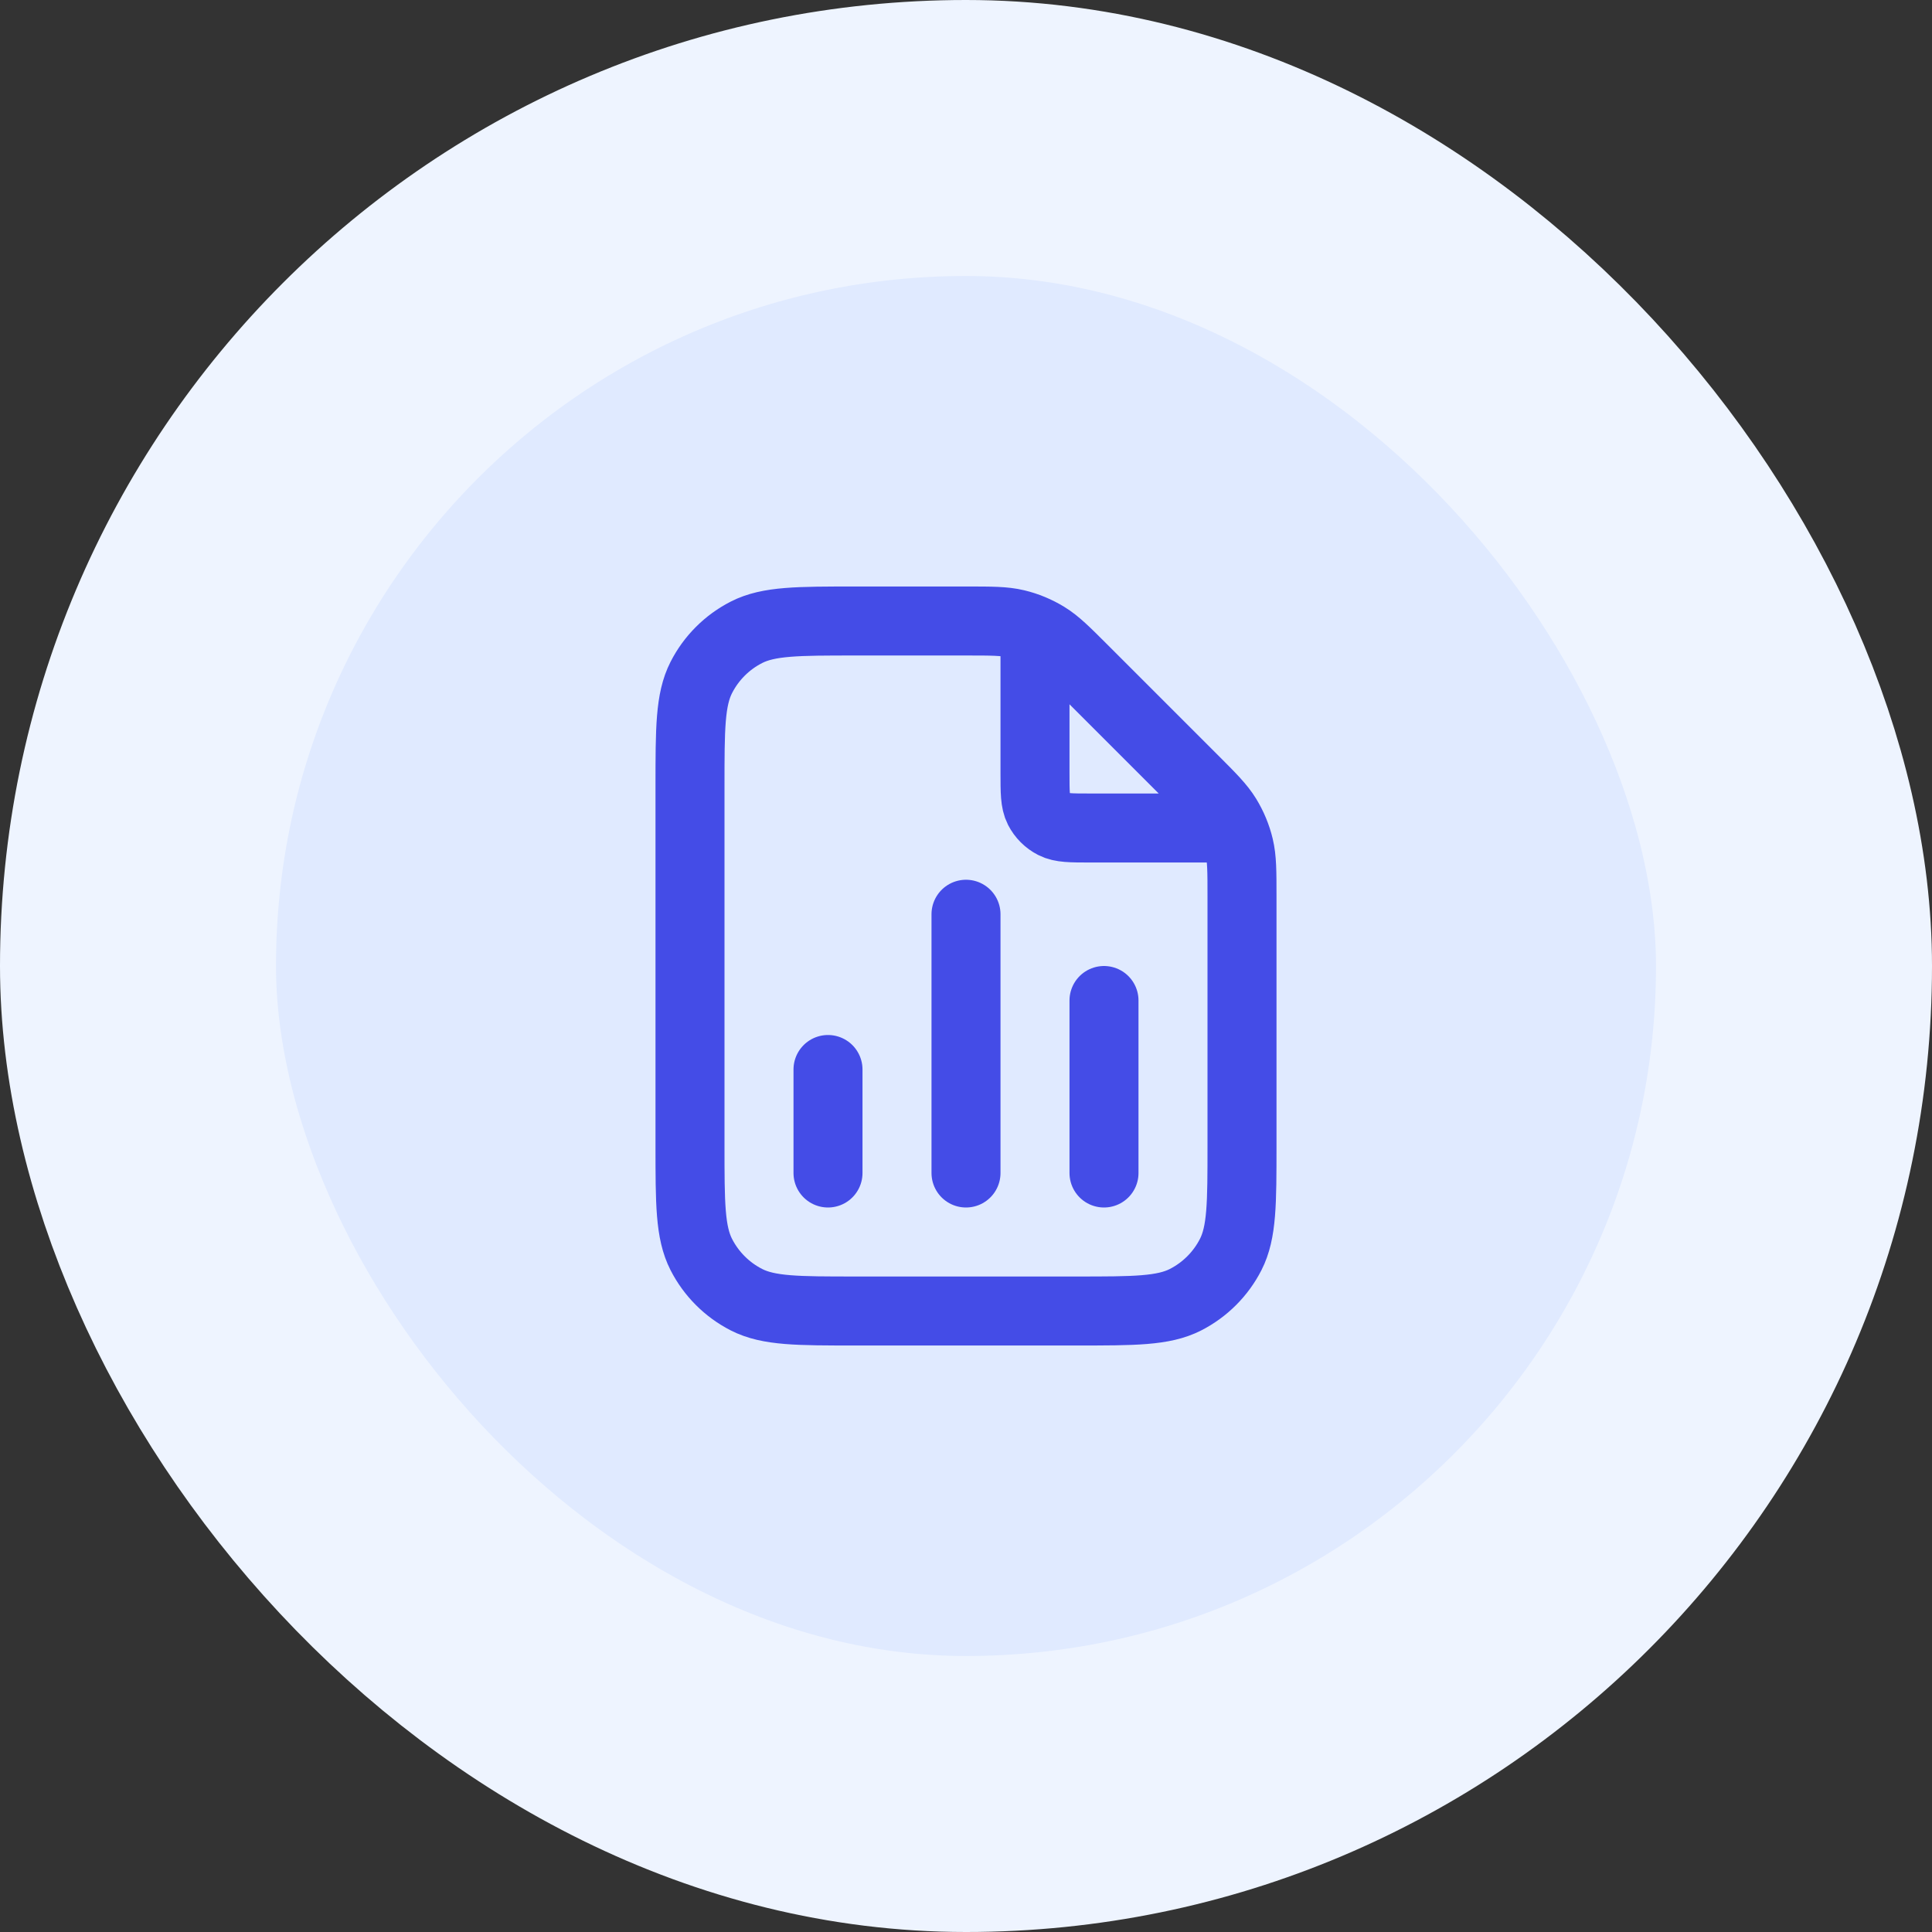
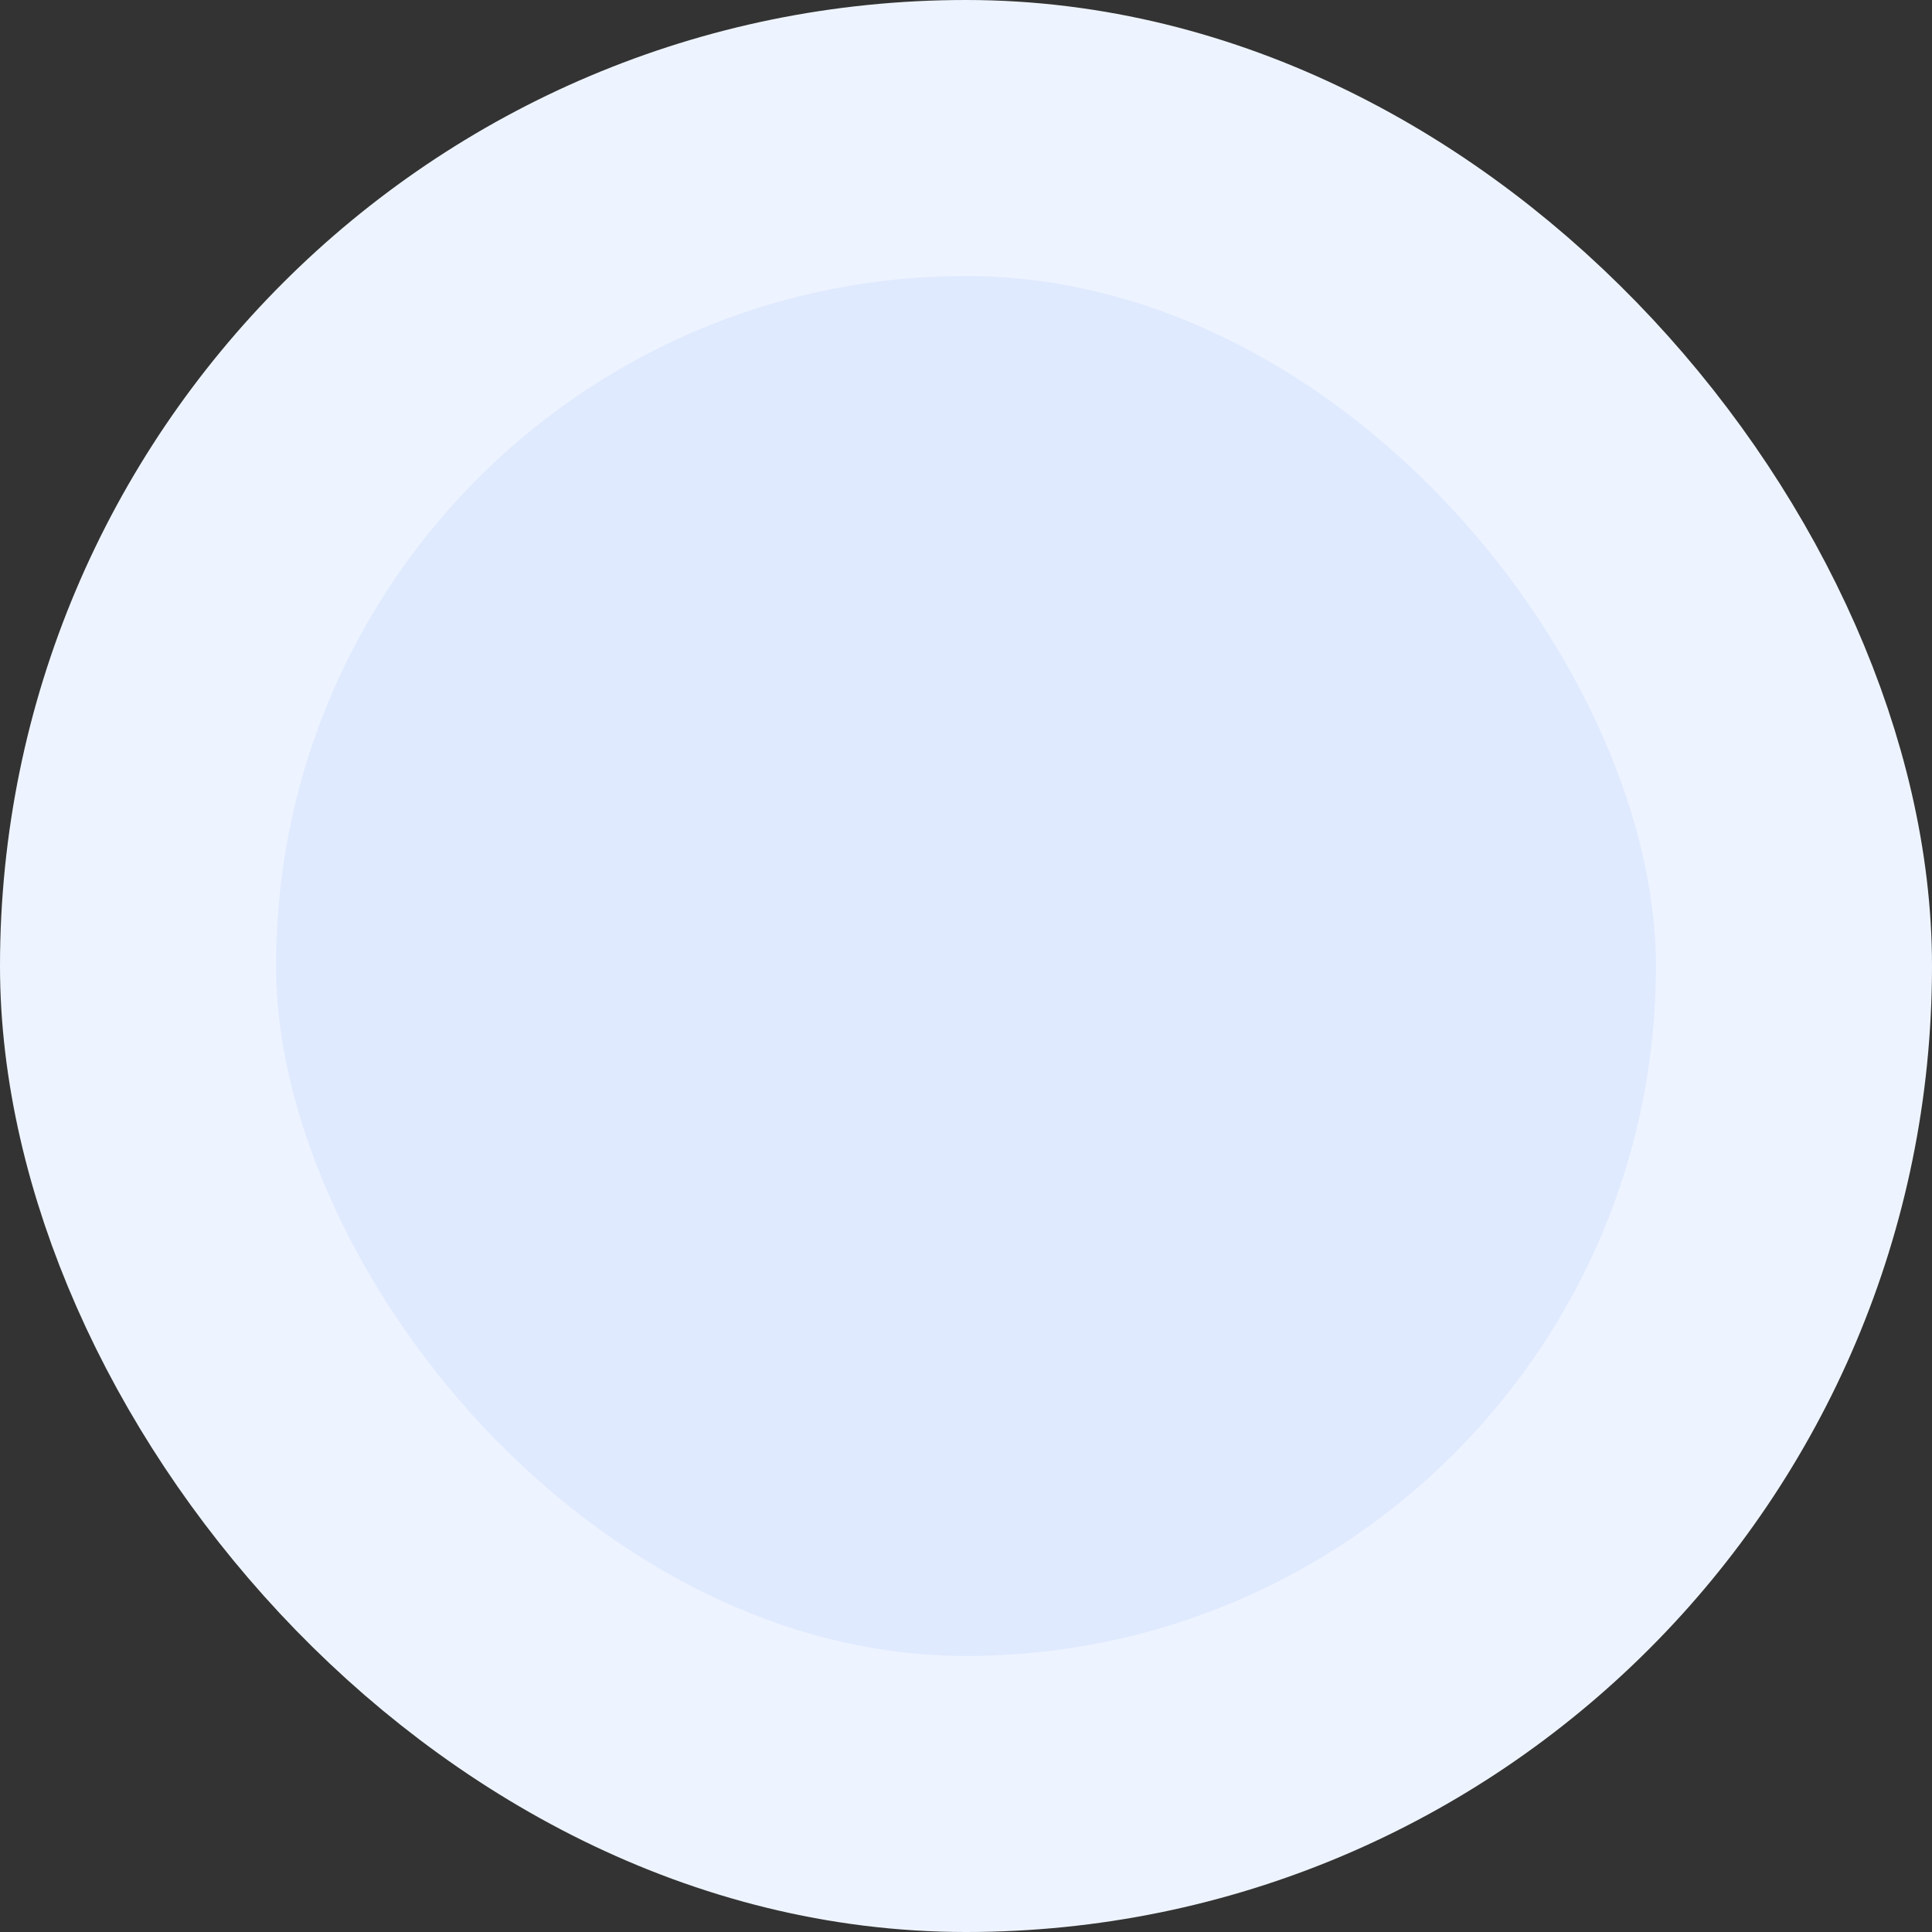
<svg xmlns="http://www.w3.org/2000/svg" width="56" height="56" viewBox="0 0 56 56" fill="none">
  <rect x="0" y="0" width="56" height="56" fill="#333333" stroke="none" />
  <rect x="4" y="4" width="48" height="48" rx="24" fill="#E0EAFF" />
  <rect x="4" y="4" width="48" height="48" rx="24" stroke="#EEF4FF" stroke-width="8" />
-   <path d="M30 18.27V22.4C30 22.96 30 23.24 30.109 23.454C30.205 23.642 30.358 23.795 30.546 23.891C30.76 24 31.04 24 31.6 24H35.73M24 31V34M32 29V34M28 26.5V34M36 25.988V33.2C36 34.88 36 35.72 35.673 36.362C35.385 36.926 34.926 37.385 34.362 37.673C33.72 38 32.88 38 31.2 38H24.8C23.12 38 22.28 38 21.638 37.673C21.073 37.385 20.615 36.926 20.327 36.362C20 35.72 20 34.88 20 33.2V22.8C20 21.12 20 20.28 20.327 19.638C20.615 19.073 21.073 18.615 21.638 18.327C22.28 18 23.12 18 24.8 18H28.012C28.745 18 29.112 18 29.458 18.083C29.764 18.156 30.056 18.278 30.325 18.442C30.628 18.628 30.887 18.887 31.406 19.406L34.594 22.594C35.113 23.113 35.372 23.372 35.558 23.675C35.722 23.944 35.844 24.236 35.917 24.542C36 24.888 36 25.255 36 25.988Z" stroke="#444CE7" stroke-width="2" stroke-linecap="round" stroke-linejoin="round" />
</svg>